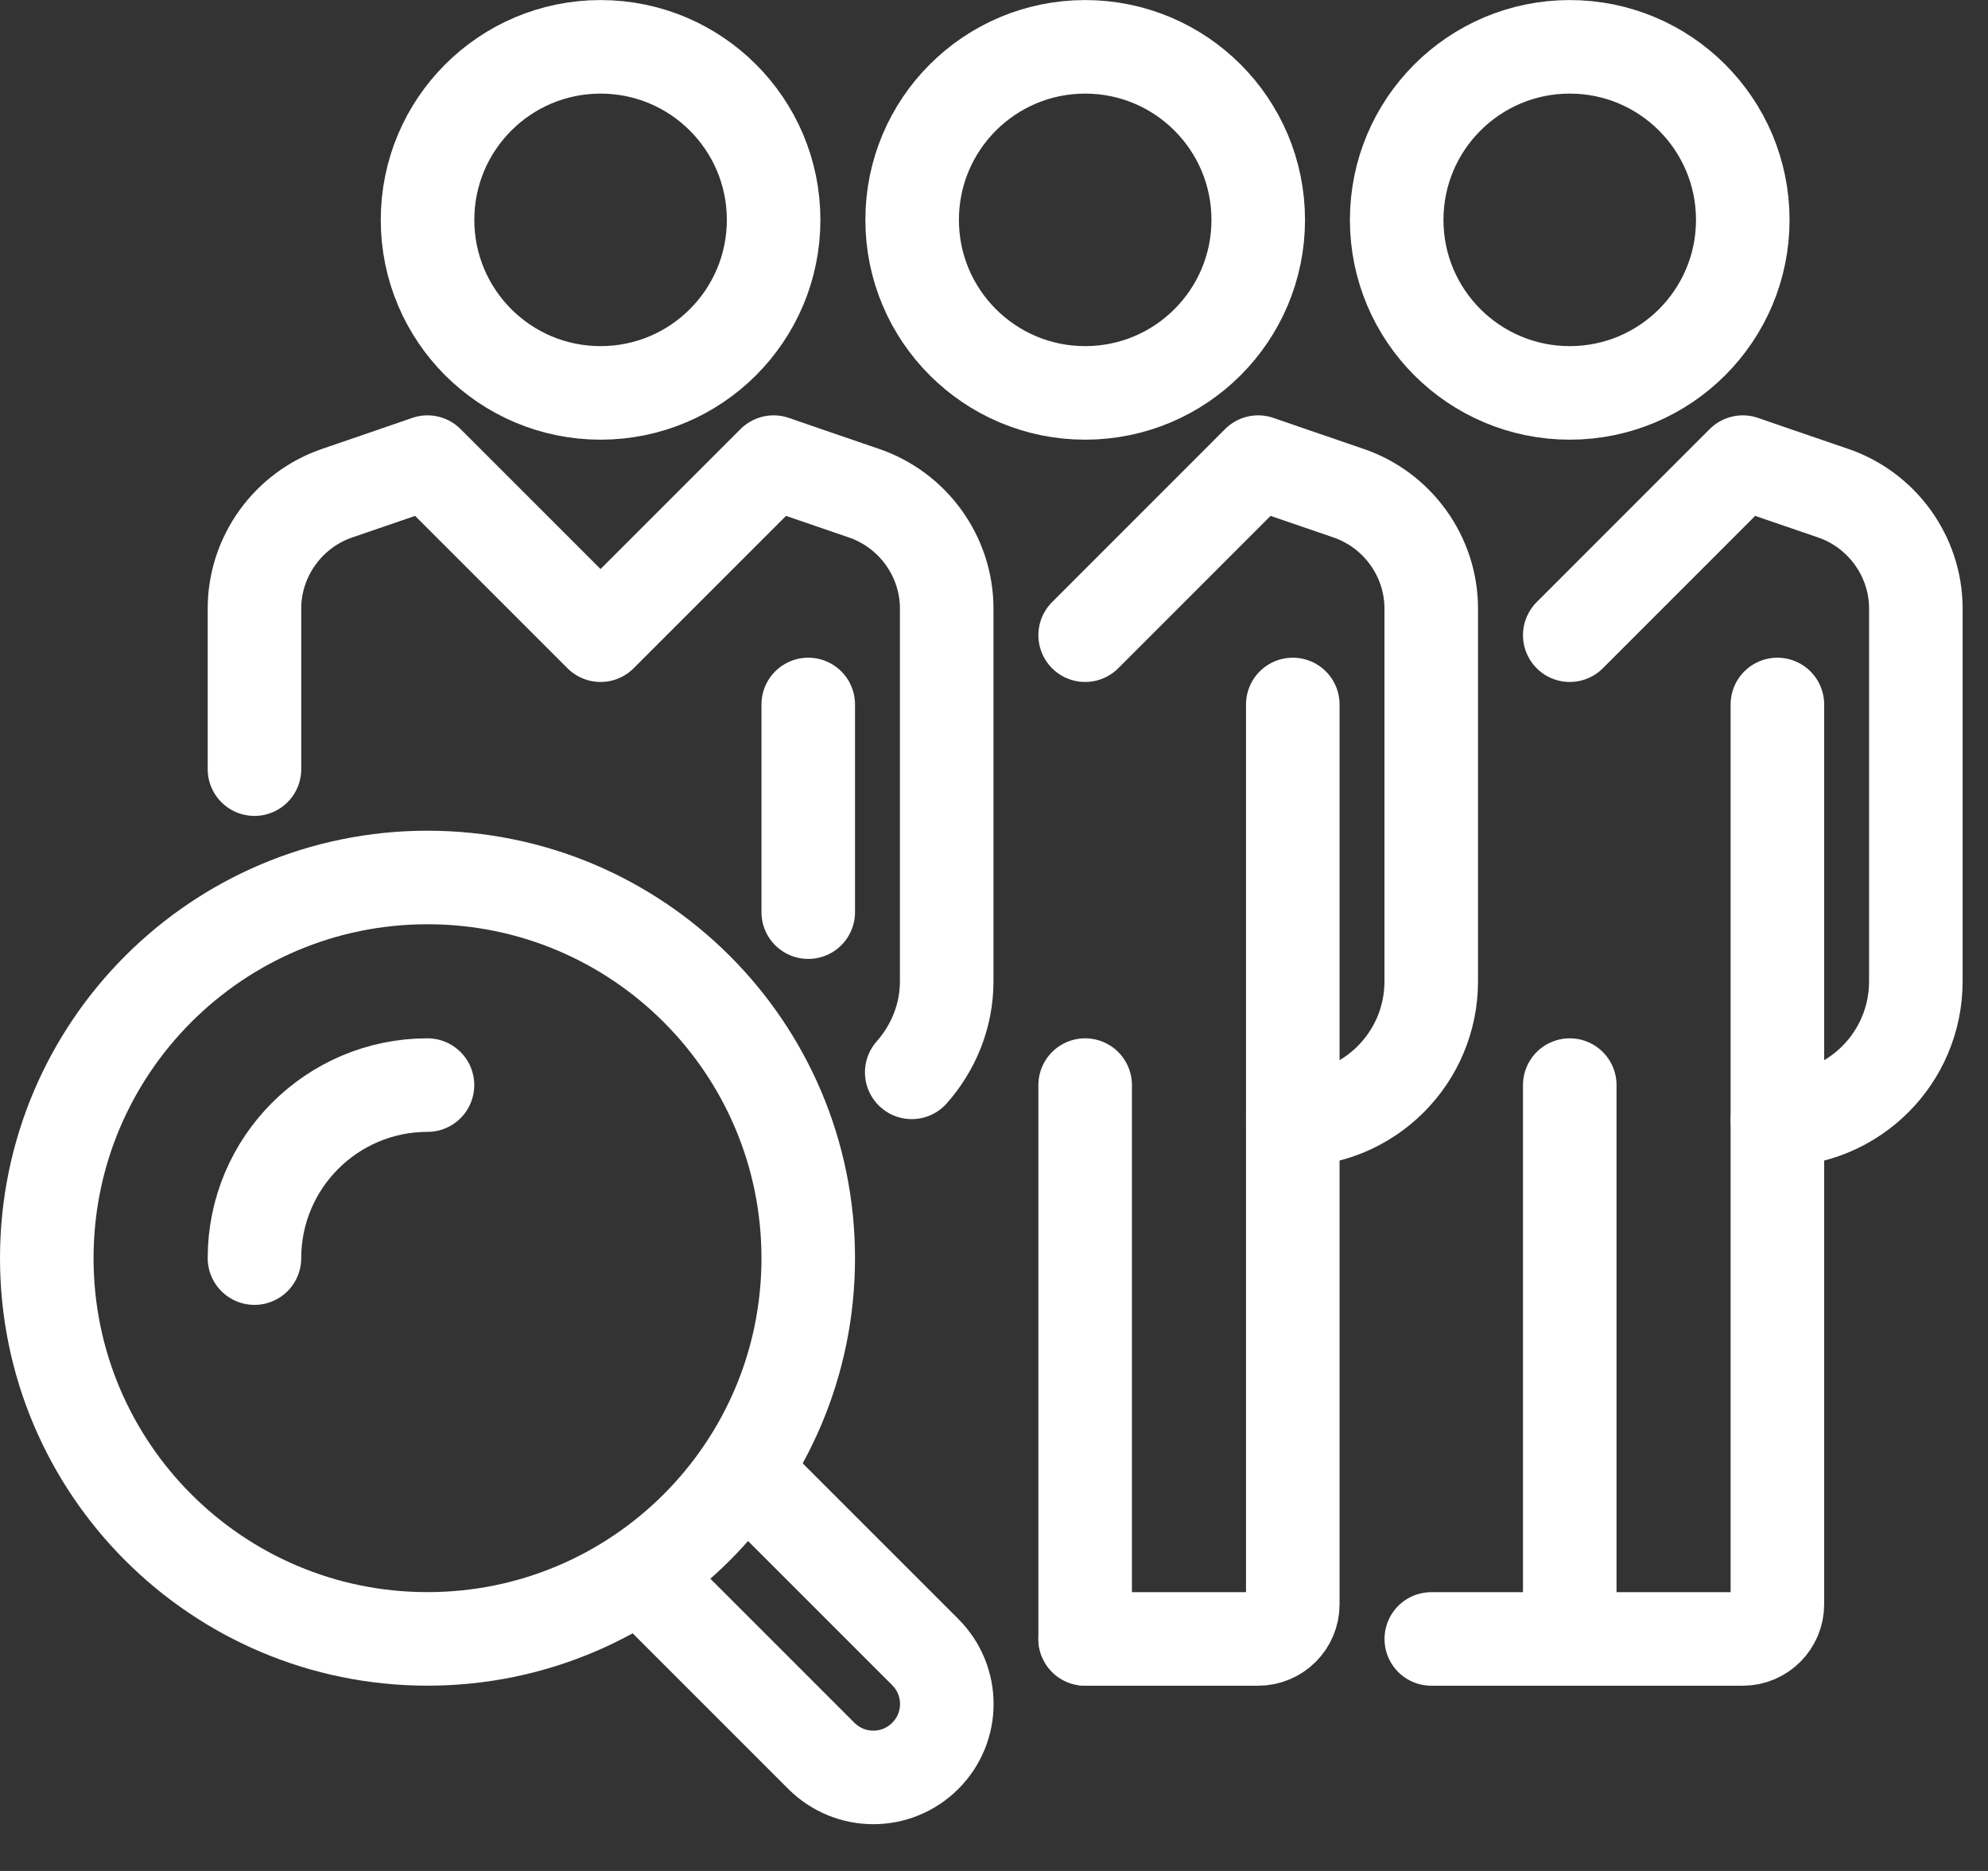
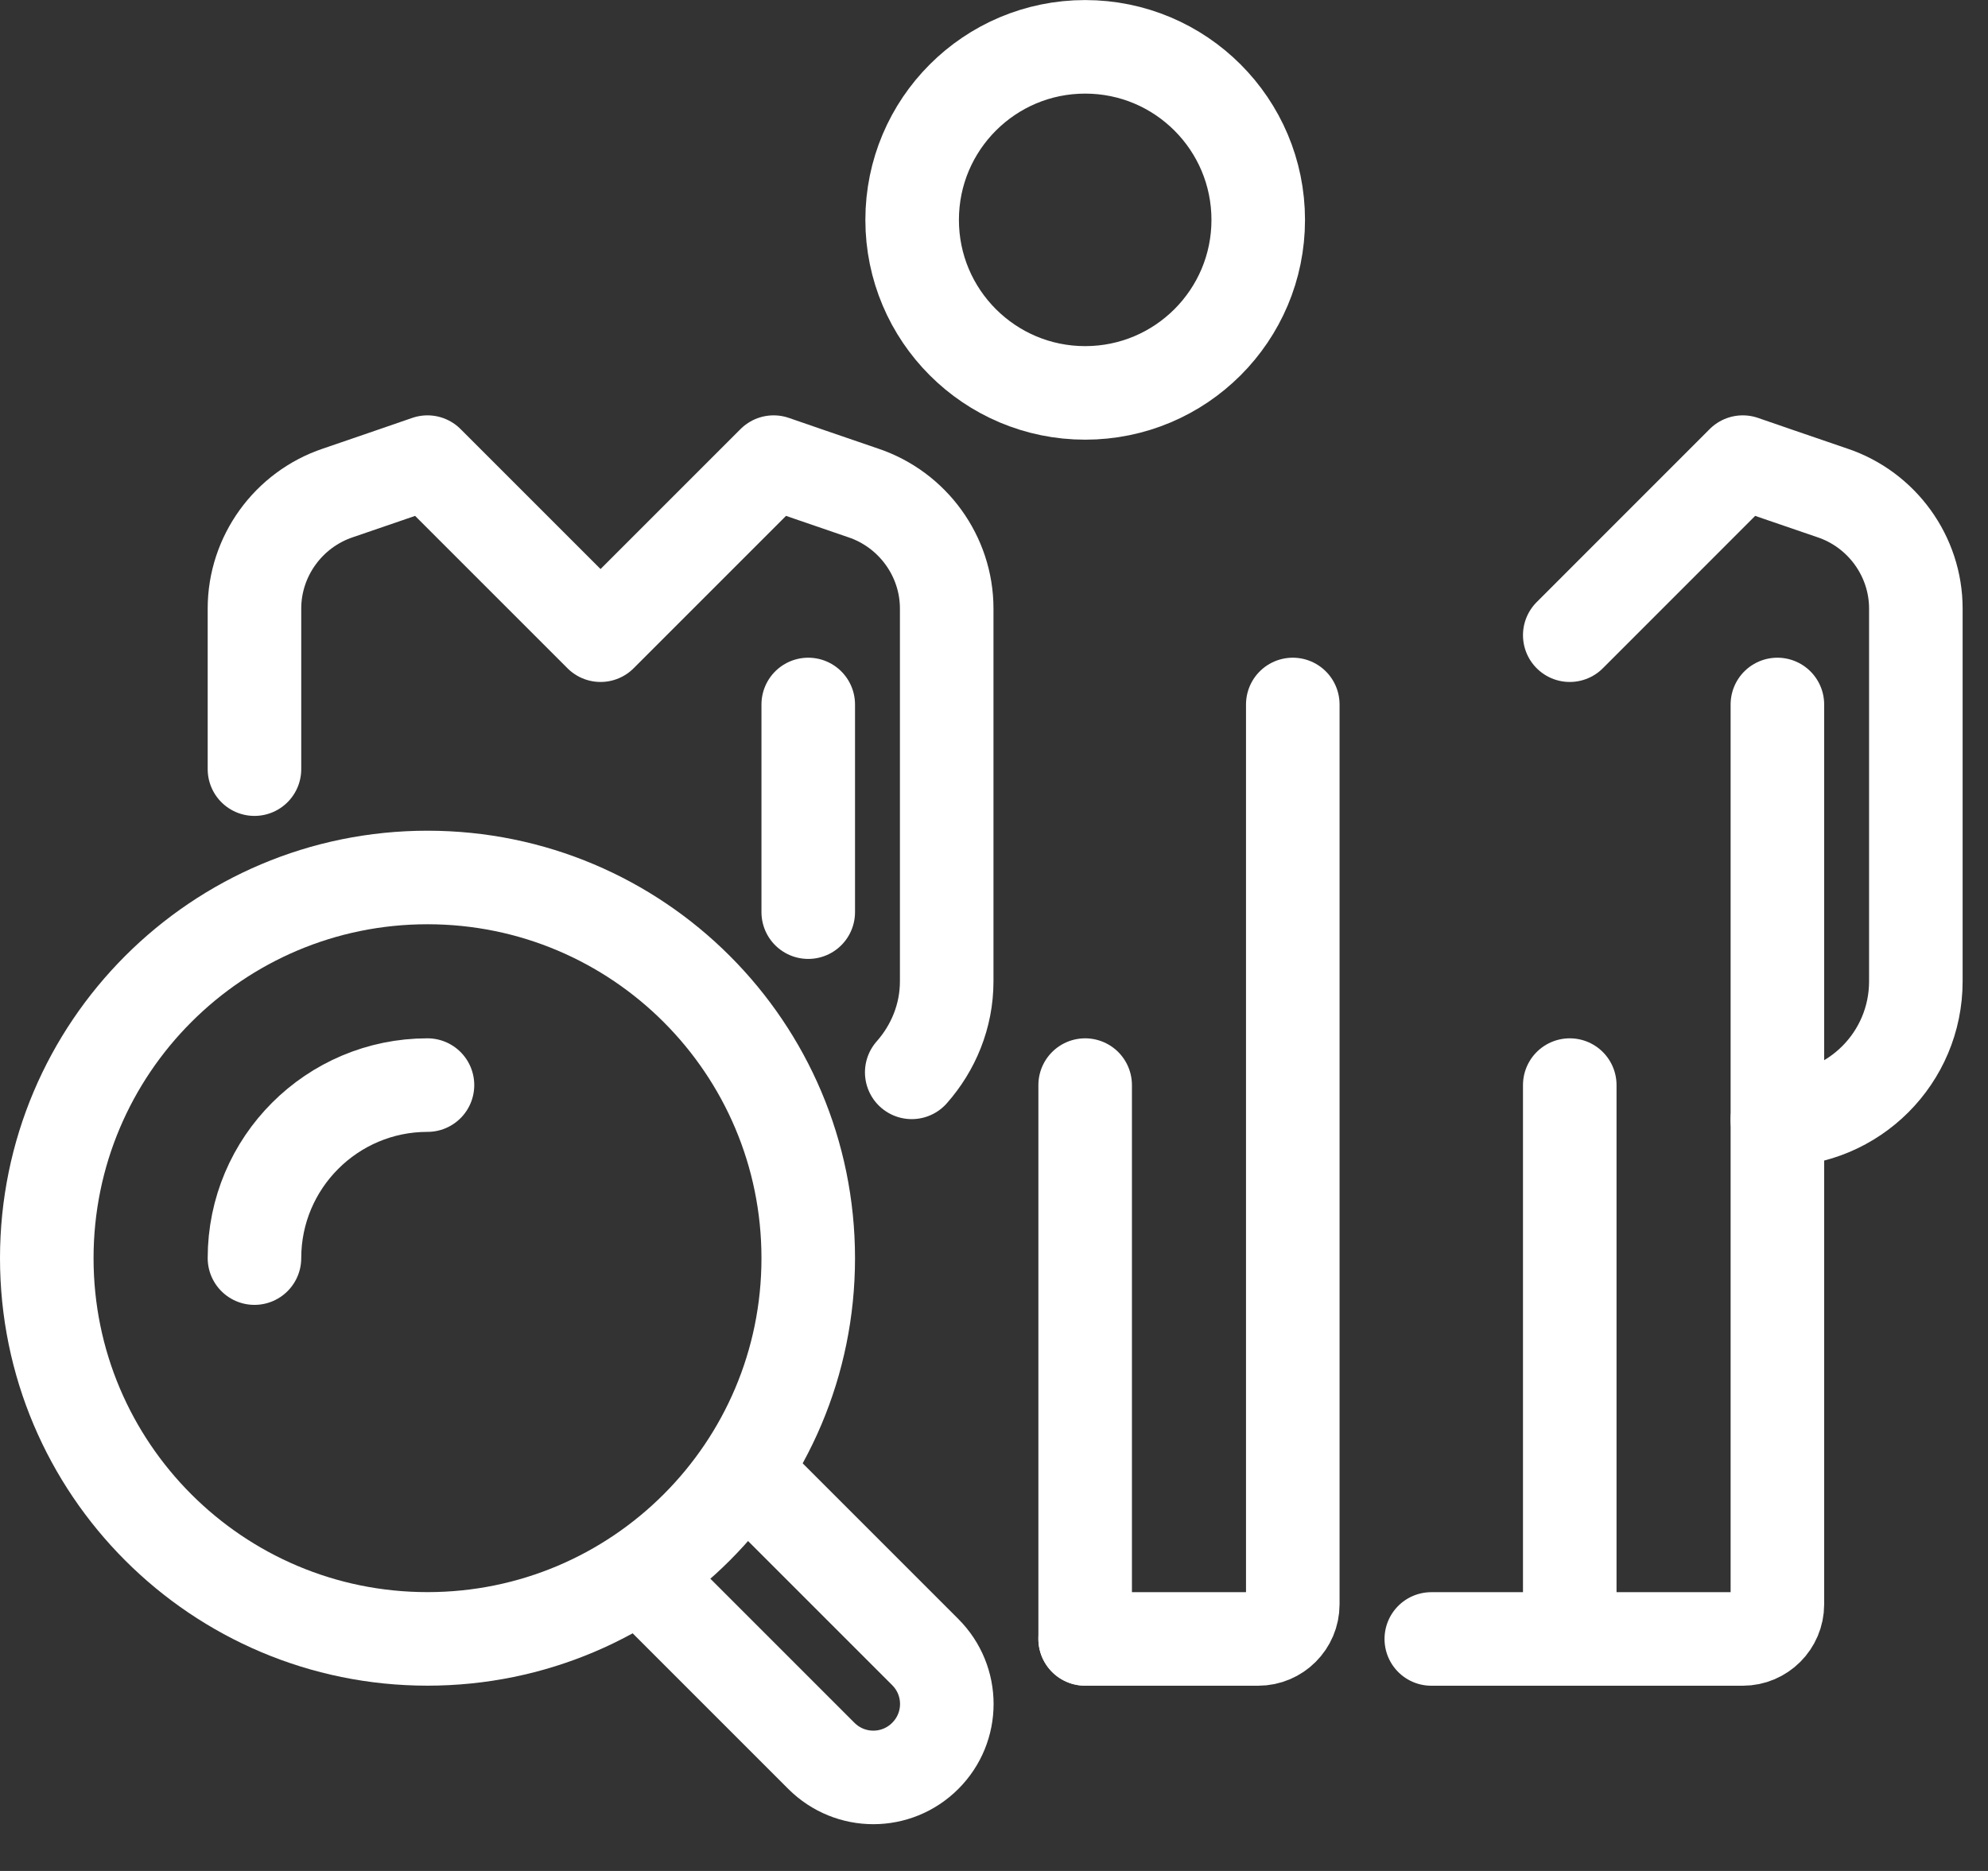
<svg xmlns="http://www.w3.org/2000/svg" width="34" height="32" viewBox="0 0 34 32" fill="none">
  <rect x="0" y="0" width="34" height="32" fill="#333333" stroke="none" />
  <path d="M18.559 18.559V28.03" stroke="white" stroke-width="1.6" stroke-linecap="round" stroke-linejoin="round" />
  <path d="M18.559 28.032H21.518C21.844 28.032 22.11 27.766 22.11 27.44V12.049" stroke="white" stroke-width="1.6" stroke-linecap="round" stroke-linejoin="round" />
-   <path d="M22.11 19.152C23.419 19.152 24.478 18.092 24.478 16.784V10.408C24.478 9.514 23.898 8.715 23.052 8.431C22.667 8.301 21.518 7.904 21.518 7.904L18.559 10.864" stroke="white" stroke-width="1.6" stroke-linecap="round" stroke-linejoin="round" />
  <path d="M18.559 6.72C20.194 6.72 21.519 5.395 21.519 3.761C21.519 2.126 20.194 0.801 18.559 0.801C16.925 0.801 15.6 2.126 15.6 3.761C15.6 5.395 16.925 6.72 18.559 6.72Z" stroke="white" stroke-width="1.6" stroke-linejoin="round" />
  <path d="M26.847 18.559V28.03" stroke="white" stroke-width="1.6" stroke-linecap="round" stroke-linejoin="round" />
  <path d="M24.479 28.032H29.806C30.132 28.032 30.398 27.766 30.398 27.44V12.049" stroke="white" stroke-width="1.6" stroke-linecap="round" stroke-linejoin="round" />
  <path d="M30.398 19.152C31.707 19.152 32.766 18.092 32.766 16.784V10.408C32.766 9.514 32.186 8.715 31.34 8.431C30.955 8.301 29.806 7.904 29.806 7.904L26.847 10.864" stroke="white" stroke-width="1.6" stroke-linecap="round" stroke-linejoin="round" />
-   <path d="M26.847 6.72C28.481 6.72 29.806 5.395 29.806 3.761C29.806 2.126 28.481 0.801 26.847 0.801C25.212 0.801 23.887 2.126 23.887 3.761C23.887 5.395 25.212 6.72 26.847 6.72Z" stroke="white" stroke-width="1.6" stroke-linejoin="round" />
-   <path d="M10.271 6.72C11.906 6.72 13.231 5.395 13.231 3.761C13.231 2.126 11.906 0.801 10.271 0.801C8.637 0.801 7.312 2.126 7.312 3.761C7.312 5.395 8.637 6.72 10.271 6.72Z" stroke="white" stroke-width="1.6" stroke-linejoin="round" />
  <path d="M13.823 12.049V15.601" stroke="white" stroke-width="1.6" stroke-linecap="round" stroke-linejoin="round" />
  <path d="M7.311 28.031C10.908 28.031 13.823 25.116 13.823 21.52C13.823 17.923 10.908 15.008 7.311 15.008C3.715 15.008 0.8 17.923 0.8 21.52C0.8 25.116 3.715 28.031 7.311 28.031Z" stroke="white" stroke-width="1.6" stroke-linejoin="round" />
  <path d="M4.352 21.518C4.352 19.885 5.678 18.559 7.311 18.559" stroke="white" stroke-width="1.6" stroke-linecap="round" stroke-linejoin="round" />
  <path d="M10.94 26.924L14.048 30.032C14.54 30.523 15.333 30.523 15.824 30.032C16.316 29.541 16.316 28.748 15.824 28.256L12.716 25.148" stroke="white" stroke-width="1.6" stroke-linejoin="round" />
  <path d="M15.593 18.341C15.96 17.926 16.191 17.382 16.191 16.784V10.408C16.191 9.514 15.611 8.715 14.764 8.431C14.38 8.301 13.231 7.904 13.231 7.904L10.271 10.864L7.311 7.904C7.311 7.904 6.163 8.301 5.778 8.431C4.932 8.715 4.352 9.514 4.352 10.408V13.155" stroke="white" stroke-width="1.6" stroke-linecap="round" stroke-linejoin="round" />
</svg>